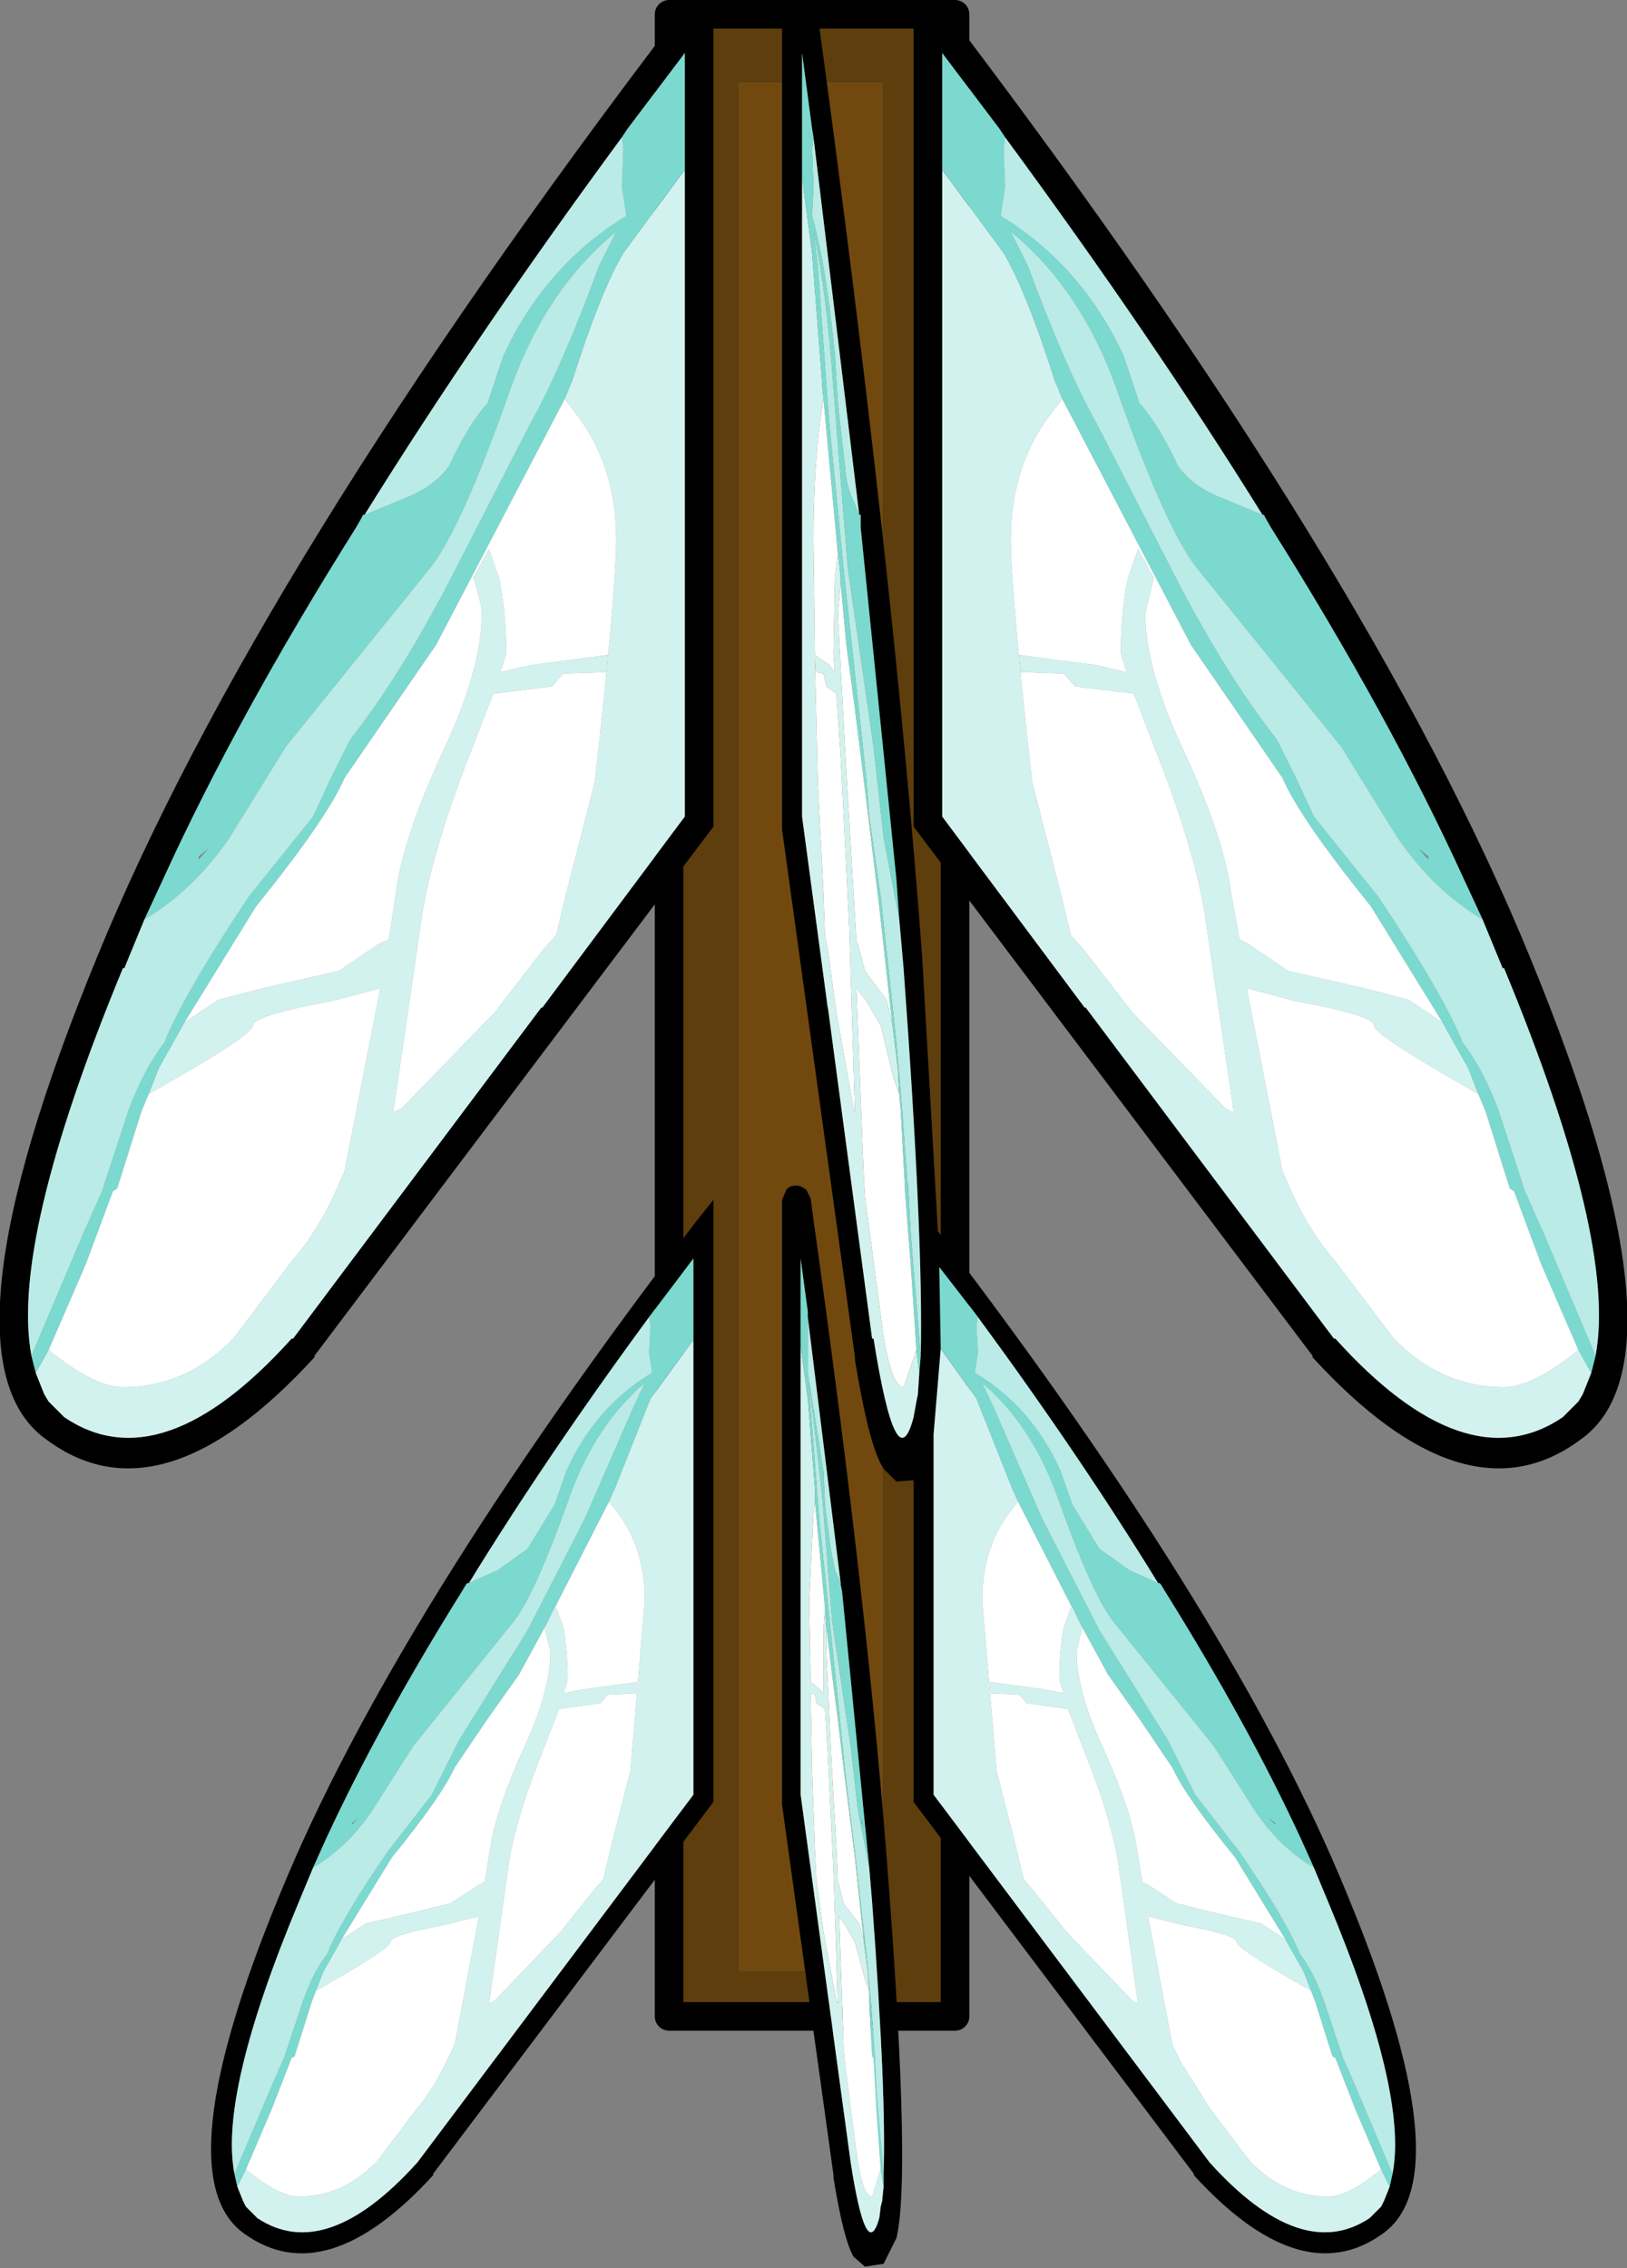
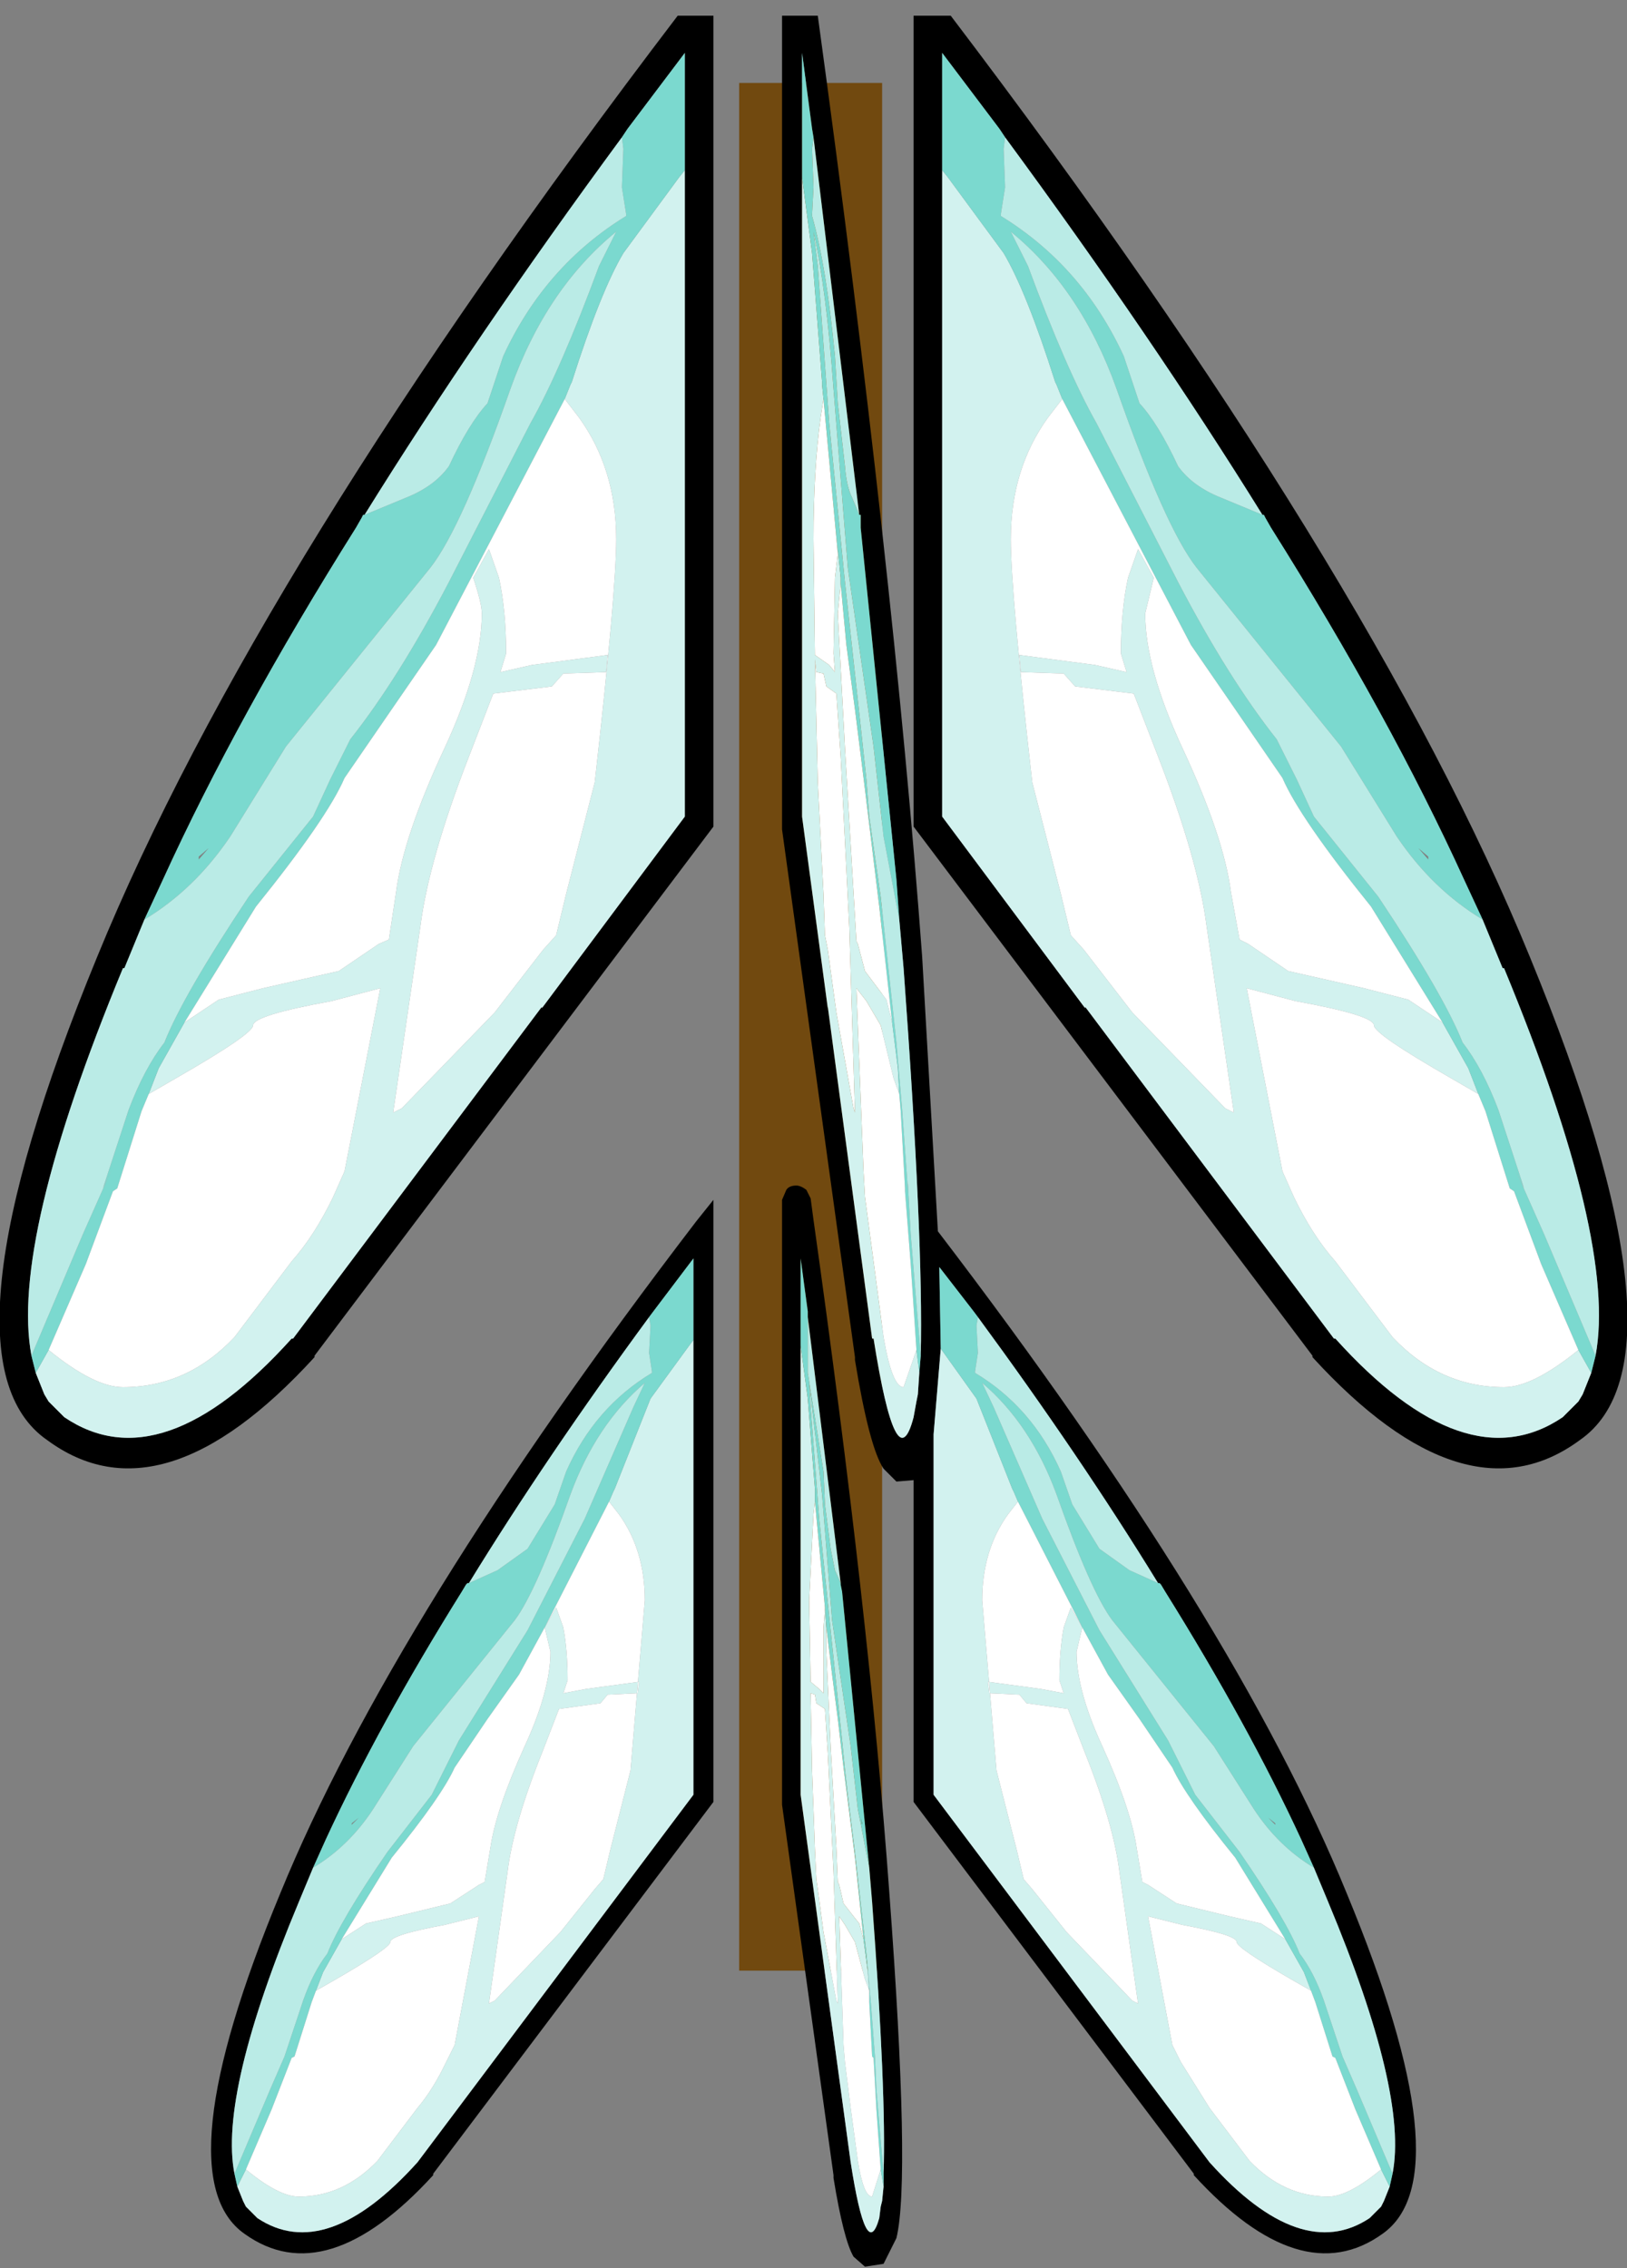
<svg xmlns="http://www.w3.org/2000/svg" xmlns:xlink="http://www.w3.org/1999/xlink" height="79.3px" width="56.9px">
  <rect width="100%" height="100%" fill="#808080" stroke="none" />
  <g transform="matrix(1.0, 0.0, 0.0, 1.0, 28.4, 0.5)">
    <use height="79.3" transform="matrix(1.0, 0.0, 0.0, 1.0, -28.4, -0.5)" width="56.9" xlink:href="#shape0" />
  </g>
  <defs>
    <g id="shape0" transform="matrix(1.0, 0.0, 0.0, 1.0, 28.4, 0.5)">
      <path d="M2.45 68.4 L-2.55 68.4 -2.55 2.4 2.45 2.4 2.45 68.4" fill="#71490f" fill-rule="evenodd" stroke="none" />
-       <path d="M5.0 70.0 L-5.0 70.0 -5.0 0.0 5.0 0.0 5.0 70.0 M2.45 68.4 L2.45 2.4 -2.55 2.4 -2.55 68.4 2.45 68.4" fill="#5e3e0d" fill-rule="evenodd" stroke="none" />
-       <path d="M5.0 70.0 L-5.0 70.0 -5.0 0.0 5.0 0.0 5.0 70.0 Z" fill="none" stroke="#000000" stroke-linecap="round" stroke-linejoin="round" stroke-width="1.0" />
      <path d="M6.75 4.3 L6.55 4.0 4.55 1.35 4.55 5.45 4.55 28.05 9.55 34.75 9.55 34.7 18.25 46.3 18.3 46.3 Q22.85 51.35 26.25 49.05 L26.8 48.5 26.95 48.25 27.25 47.5 27.4 46.9 Q28.15 42.9 24.2 33.35 L24.15 33.35 23.45 31.65 22.8 30.25 Q20.2 24.55 16.05 17.95 L15.85 17.6 15.8 17.5 15.75 17.5 Q11.9 11.3 6.75 4.3 M0.05 4.3 L0.0 4.0 -0.35 1.35 -0.35 5.7 -0.35 28.05 0.55 34.75 0.55 34.7 2.1 46.3 2.15 46.3 Q2.95 51.35 3.55 49.05 L3.65 48.5 3.7 48.25 3.75 47.5 3.8 46.9 Q3.9 42.9 3.2 33.35 L3.05 31.65 2.95 30.25 1.7 17.95 1.7 17.6 1.7 17.5 1.65 17.5 0.05 4.3 M3.55 0.05 L4.85 0.05 Q19.55 19.4 25.1 32.95 30.9 47.05 26.85 49.85 22.85 52.8 17.5 46.95 L17.5 46.9 3.55 28.4 3.55 0.05 M1.5 47.05 L1.5 46.95 -1.05 28.5 -1.05 28.4 -1.05 0.05 0.2 0.05 Q2.85 19.4 3.85 32.95 L4.4 42.55 Q14.8 56.15 18.7 65.7 22.8 75.6 19.95 77.6 17.1 79.65 13.35 75.55 L13.35 75.5 3.55 62.5 3.55 51.25 2.95 51.3 2.5 50.85 Q2.0 50.1 1.5 47.05 M5.8 45.55 L5.65 45.35 4.45 43.8 4.5 46.65 4.25 49.65 4.25 62.25 13.9 75.1 Q17.1 78.65 19.5 77.05 L19.9 76.65 20.0 76.45 20.2 75.95 20.3 75.5 Q20.85 72.7 18.05 66.0 L17.55 64.8 17.1 63.8 Q15.25 59.8 12.35 55.15 L12.2 54.9 12.15 54.85 12.1 54.85 Q9.4 50.45 5.8 45.55 M-0.4 46.55 L-0.4 62.25 1.35 75.1 Q1.9 78.65 2.35 77.05 L2.4 76.65 2.45 76.45 2.5 75.95 2.5 75.5 Q2.6 72.7 2.1 66.0 L2.0 64.8 1.9 63.8 1.05 55.15 1.0 54.9 1.0 54.85 -0.15 45.55 -0.15 45.35 -0.4 43.5 -0.4 46.55 M1.75 63.25 L1.75 63.3 1.7 63.05 1.75 63.25 M0.75 75.65 L0.75 75.55 -1.05 62.6 -1.05 62.5 -1.05 41.45 -0.9 41.1 Q-0.8 40.95 -0.55 40.95 -0.4 40.95 -0.2 41.1 L-0.05 41.4 0.05 42.15 Q2.0 56.0 2.7 65.65 3.45 75.7 2.95 77.75 L2.5 78.65 1.85 78.75 1.45 78.4 Q1.1 77.8 0.75 75.65 M-27.15 47.5 L-26.85 48.25 -26.7 48.5 -26.15 49.05 Q-22.75 51.35 -18.2 46.3 L-18.15 46.3 -9.45 34.7 -9.45 34.75 -4.45 28.05 -4.45 5.45 -4.45 1.35 -6.45 4.0 -6.65 4.3 Q-11.8 11.3 -15.65 17.5 L-15.7 17.5 -15.75 17.6 -15.95 17.95 Q-20.1 24.55 -22.7 30.25 L-23.35 31.65 -24.05 33.35 -24.1 33.35 Q-28.05 42.9 -27.3 46.9 L-27.15 47.5 M-4.7 0.05 L-3.45 0.05 -3.45 28.4 -17.4 46.9 -17.4 46.95 Q-22.75 52.8 -26.75 49.85 -30.8 47.05 -25.0 32.95 -19.45 19.4 -4.7 0.05 M-4.05 42.2 L-3.45 41.45 -3.45 62.5 -13.25 75.5 -13.25 75.55 Q-17.0 79.65 -19.85 77.6 -22.7 75.6 -18.6 65.7 -14.65 56.05 -4.05 42.2 M-4.15 46.35 L-4.15 43.5 -5.55 45.35 -5.7 45.55 Q-9.3 50.45 -12.0 54.85 L-12.05 54.85 -12.1 54.9 -12.25 55.15 Q-15.15 59.8 -17.0 63.8 L-17.45 64.8 -17.95 66.0 Q-20.75 72.7 -20.2 75.5 L-20.1 75.95 -19.9 76.45 -19.8 76.65 -19.4 77.05 Q-17.0 78.65 -13.8 75.1 L-4.15 62.25 -4.15 46.35" fill="#000000" fill-rule="evenodd" stroke="none" />
      <path d="M27.25 47.5 L26.95 48.25 26.8 48.5 26.25 49.05 Q22.85 51.35 18.3 46.3 L18.25 46.3 9.55 34.7 9.55 34.75 4.55 28.05 4.55 5.45 4.75 5.7 6.7 8.35 Q7.5 9.7 8.5 12.85 L8.55 12.95 8.75 13.45 8.25 14.1 Q6.95 15.9 6.95 18.35 6.95 20.2 7.7 26.85 L8.7 30.75 9.05 32.2 9.5 32.7 11.2 34.9 14.45 38.25 14.75 38.4 13.8 31.9 Q13.5 29.55 12.1 25.95 L11.25 23.75 9.2 23.5 8.8 23.05 7.3 23.0 7.25 22.4 9.9 22.75 11.0 23.0 10.8 22.35 Q10.8 20.85 11.05 19.7 L11.4 18.7 11.95 19.7 11.65 20.95 Q11.65 22.85 12.95 25.65 14.4 28.75 14.65 30.7 L14.95 32.35 15.25 32.5 16.65 33.45 19.3 34.05 20.85 34.45 22.05 35.25 22.95 36.85 23.3 37.75 22.35 37.2 Q19.65 35.65 19.65 35.35 19.65 35.0 16.9 34.5 L15.2 34.05 16.45 40.45 16.85 41.35 Q17.5 42.7 18.3 43.6 L20.3 46.25 Q21.95 48.0 24.2 48.0 25.2 48.0 26.8 46.7 L27.25 47.5 M-0.35 5.7 L0.0 8.35 0.35 12.85 0.35 12.95 0.4 13.45 0.3 14.1 Q0.05 15.9 0.05 18.35 L0.1 22.4 0.6 22.75 0.8 23.0 0.75 22.35 0.8 19.7 0.9 18.85 0.9 18.7 1.0 19.7 1.0 19.9 0.9 20.95 1.15 25.65 1.45 30.7 1.55 32.4 1.6 32.5 1.85 33.45 2.3 34.05 2.6 34.45 2.8 35.25 3.0 36.85 3.05 37.75 2.85 37.2 2.4 35.35 1.9 34.5 1.55 34.05 1.8 40.45 1.85 41.35 2.15 43.6 2.5 46.25 Q2.8 48.0 3.2 48.0 L3.65 46.7 3.75 47.5 3.7 48.25 3.65 48.5 3.55 49.05 Q2.95 51.35 2.15 46.3 L2.1 46.3 0.55 34.7 0.55 34.75 -0.35 28.05 -0.35 5.7 M0.15 23.0 L0.1 22.55 0.2 26.85 0.4 30.75 0.45 32.2 0.55 32.7 0.85 34.9 1.45 38.25 1.5 38.4 1.3 31.9 1.0 25.95 0.85 23.75 0.5 23.5 0.4 23.05 0.15 23.0 M20.2 75.95 L20.0 76.45 19.9 76.65 19.5 77.05 Q17.1 78.65 13.9 75.1 L4.25 62.25 4.25 49.65 4.5 46.65 5.75 48.4 7.0 51.55 7.05 51.65 7.2 52.0 6.85 52.45 Q5.95 53.7 5.95 55.45 L6.45 61.4 7.15 64.15 7.4 65.2 7.7 65.55 8.9 67.05 11.2 69.45 11.4 69.55 10.75 64.95 Q10.55 63.3 9.55 60.8 L8.95 59.25 7.5 59.05 7.25 58.75 6.2 58.7 6.15 58.3 8.0 58.55 8.8 58.7 8.65 58.25 Q8.65 57.2 8.8 56.4 L9.05 55.7 9.45 56.4 9.25 57.25 Q9.25 58.6 10.15 60.55 11.15 62.75 11.35 64.1 L11.55 65.3 11.75 65.4 12.75 66.05 14.6 66.5 15.7 66.75 16.55 67.3 17.2 68.45 17.45 69.1 16.75 68.7 Q14.85 67.6 14.85 67.4 14.85 67.15 12.95 66.8 L11.75 66.5 12.6 71.0 12.9 71.6 13.9 73.2 15.3 75.05 Q16.5 76.3 18.05 76.3 18.75 76.3 19.9 75.35 L20.2 75.95 M0.1 52.0 L0.05 52.45 -0.1 55.45 -0.05 58.3 0.25 58.55 0.4 58.7 0.4 58.25 0.4 56.4 0.45 55.75 0.45 55.7 0.5 56.4 0.5 57.25 0.65 60.55 0.85 64.1 0.9 65.3 0.95 65.4 1.1 66.05 1.45 66.5 1.65 66.75 1.8 67.3 1.95 68.45 2.0 69.1 1.85 68.7 1.5 67.4 1.15 66.8 0.95 66.5 1.1 71.0 1.15 71.6 1.35 73.2 1.6 75.05 Q1.8 76.3 2.1 76.3 L2.4 75.35 2.5 75.95 2.45 76.45 2.4 76.65 2.35 77.05 Q1.9 78.65 1.35 75.1 L-0.4 62.25 -0.4 46.55 -0.15 48.4 0.1 51.55 0.1 51.65 0.1 52.0 M0.45 59.25 L0.15 59.05 0.1 58.75 -0.05 58.7 0.0 61.4 0.1 64.15 0.15 65.2 0.2 65.55 0.4 67.05 0.85 69.45 0.9 69.55 0.75 64.95 0.55 60.8 0.45 59.25 M-8.65 13.45 L-8.45 12.95 -8.4 12.85 Q-7.4 9.7 -6.6 8.35 L-4.65 5.7 -4.45 5.45 -4.45 28.05 -9.45 34.75 -9.45 34.7 -18.15 46.3 -18.2 46.3 Q-22.75 51.35 -26.15 49.05 L-26.7 48.5 -26.85 48.25 -27.15 47.5 -26.7 46.7 Q-25.1 48.0 -24.1 48.0 -21.85 48.0 -20.2 46.25 L-18.2 43.6 Q-17.4 42.7 -16.75 41.35 L-16.35 40.45 -15.1 34.05 -16.8 34.5 Q-19.55 35.0 -19.55 35.35 -19.55 35.65 -22.25 37.2 L-23.2 37.75 -22.85 36.85 -21.95 35.25 -20.75 34.45 -19.2 34.05 -16.55 33.45 -15.15 32.5 -14.8 32.35 -14.55 30.7 Q-14.3 28.75 -12.85 25.65 -11.55 22.85 -11.55 20.95 -11.55 20.6 -11.85 19.7 L-11.3 18.7 -10.95 19.7 Q-10.7 20.85 -10.7 22.35 L-10.9 23.0 -9.8 22.75 -7.15 22.4 -7.2 23.0 -8.7 23.05 -9.1 23.5 -11.15 23.75 -12.0 25.95 Q-13.4 29.55 -13.7 31.9 L-14.65 38.4 -14.35 38.25 -11.1 34.9 -9.4 32.7 -8.95 32.2 -8.6 30.75 -7.6 26.85 Q-6.85 20.2 -6.85 18.35 -6.85 15.9 -8.15 14.1 L-8.65 13.45 M-4.15 46.35 L-4.15 62.25 -13.8 75.1 Q-17.0 78.65 -19.4 77.05 L-19.8 76.65 -19.9 76.45 -20.1 75.95 -19.8 75.35 Q-18.65 76.3 -17.95 76.3 -16.4 76.3 -15.2 75.05 L-13.8 73.2 Q-13.25 72.55 -12.8 71.6 L-12.5 71.0 -11.65 66.5 -12.85 66.8 Q-14.75 67.15 -14.75 67.4 -14.75 67.6 -16.65 68.7 L-17.35 69.1 -17.1 68.45 -16.45 67.3 -15.6 66.75 -14.5 66.5 -12.65 66.05 -11.65 65.4 -11.45 65.3 -11.25 64.1 Q-11.05 62.75 -10.05 60.55 -9.15 58.6 -9.15 57.25 L-9.35 56.4 -8.95 55.7 -8.7 56.4 Q-8.55 57.2 -8.55 58.25 L-8.7 58.7 -7.9 58.55 -6.05 58.3 -6.1 58.7 -7.15 58.75 -7.4 59.05 -8.85 59.25 -9.45 60.8 Q-10.45 63.3 -10.65 64.95 L-11.3 69.55 -11.1 69.45 -8.8 67.05 -7.6 65.55 -7.3 65.2 -7.05 64.15 -6.35 61.4 -5.85 55.45 Q-5.85 53.7 -6.75 52.45 L-7.1 52.0 -6.95 51.65 -6.9 51.55 -5.65 48.4 -4.3 46.55 -4.15 46.35" fill="#d2f2ef" fill-rule="evenodd" stroke="none" />
      <path d="M4.55 5.45 L4.55 1.35 6.55 4.0 6.75 4.3 6.7 4.7 6.75 6.05 6.6 7.0 6.6 7.05 Q9.45 8.8 10.9 11.95 L11.45 13.6 Q12.1 14.3 12.8 15.8 13.3 16.5 14.3 16.9 L15.75 17.5 15.8 17.5 15.85 17.6 16.05 17.95 Q20.2 24.55 22.8 30.25 L23.45 31.65 Q21.7 30.6 20.45 28.75 L18.5 25.6 13.45 19.35 Q12.35 17.95 10.65 13.1 9.4 9.6 6.95 7.6 L7.55 8.8 Q8.9 12.45 9.95 14.3 L12.8 19.85 Q14.55 23.2 16.25 25.35 L16.95 26.75 17.55 28.05 19.8 30.85 Q22.1 34.3 22.75 35.95 23.45 36.85 24.0 38.3 L24.9 41.05 24.6 40.4 25.6 42.65 27.4 46.9 27.25 47.5 26.8 46.7 25.5 43.7 24.55 41.15 24.4 41.05 23.55 38.35 23.3 37.75 22.95 36.85 22.05 35.25 19.55 31.2 Q17.05 28.1 16.45 26.7 L14.8 24.3 13.25 22.05 8.75 13.45 8.55 12.95 8.5 12.85 Q7.5 9.7 6.7 8.35 L4.75 5.7 4.55 5.45 M0.05 4.3 L0.0 4.7 0.05 6.05 0.0 7.0 0.0 7.05 Q0.5 8.8 0.8 11.95 L0.9 13.6 1.15 15.8 Q1.2 16.5 1.4 16.9 L1.65 17.5 1.7 17.5 1.7 17.6 1.7 17.95 2.95 30.25 3.05 31.65 2.5 28.75 2.15 25.6 1.25 19.35 0.75 13.1 Q0.5 9.6 0.05 7.6 L0.2 8.8 0.6 14.3 1.15 19.85 1.75 25.35 1.9 26.75 2.0 28.05 2.4 30.85 2.95 35.95 3.15 38.3 3.35 41.05 3.35 40.85 3.45 42.65 3.8 46.9 3.75 47.5 3.65 46.7 3.45 43.7 3.25 41.15 3.25 41.05 3.1 38.35 3.05 37.75 3.0 36.85 2.8 35.25 2.35 31.2 1.8 26.7 1.5 24.3 1.2 22.05 1.0 19.9 1.0 19.7 0.9 18.7 0.9 18.85 0.4 13.45 0.35 12.95 0.35 12.85 0.0 8.35 -0.35 5.7 -0.35 1.35 0.0 4.0 0.05 4.3 M4.5 46.65 L4.45 43.8 5.65 45.35 5.8 45.55 5.75 45.85 5.8 46.8 5.7 47.45 5.7 47.5 Q7.7 48.7 8.7 50.95 L9.1 52.1 10.05 53.65 11.1 54.4 12.1 54.85 12.15 54.85 12.2 54.9 12.35 55.15 Q15.25 59.8 17.1 63.8 L17.55 64.8 Q16.3 64.05 15.45 62.75 L14.05 60.55 10.5 56.15 Q9.75 55.15 8.55 51.75 7.65 49.3 5.95 47.85 L6.35 48.7 8.05 52.6 10.05 56.5 12.45 60.35 12.95 61.35 13.4 62.25 14.95 64.25 Q16.6 66.65 17.05 67.8 17.55 68.45 17.9 69.45 L18.55 71.4 19.05 72.55 20.3 75.5 20.2 75.95 19.9 75.35 19.0 73.25 18.3 71.45 18.2 71.4 17.6 69.5 17.45 69.1 17.2 68.45 16.55 67.3 14.8 64.45 Q13.05 62.3 12.6 61.3 L11.45 59.6 10.35 58.05 9.45 56.4 7.2 52.0 7.05 51.65 7.0 51.55 5.75 48.4 4.5 46.65 M21.2 29.15 L21.55 29.55 21.55 29.45 21.2 29.15 M0.45 55.7 L0.1 52.0 0.1 51.65 0.1 51.55 -0.15 48.4 -0.4 46.55 -0.4 43.5 -0.15 45.35 -0.15 45.55 -0.15 45.85 -0.15 46.8 -0.15 47.45 -0.15 47.5 0.4 50.95 0.45 52.1 0.65 53.65 0.8 54.4 1.0 54.85 1.0 54.9 1.05 55.15 1.9 63.8 2.0 64.8 1.6 62.75 1.35 60.55 0.7 56.15 0.35 51.75 -0.1 47.85 -0.05 48.7 0.25 52.6 0.65 56.5 1.05 60.35 1.15 61.35 1.25 62.25 1.5 64.25 1.9 67.8 2.05 69.45 2.2 71.4 2.25 72.55 2.5 75.5 2.5 75.95 2.4 75.35 2.25 73.25 2.15 71.45 2.1 71.4 2.0 69.5 2.0 69.1 1.95 68.45 1.8 67.3 1.5 64.45 1.1 61.3 0.9 59.6 0.7 58.05 0.5 56.4 0.45 55.7 M1.75 63.25 L1.7 63.05 1.75 63.3 1.75 63.25 M15.95 63.05 L16.2 63.3 16.2 63.25 15.95 63.05 M-4.45 5.45 L-4.65 5.7 -6.6 8.35 Q-7.4 9.7 -8.4 12.85 L-8.45 12.95 -8.65 13.45 -13.15 22.05 -14.7 24.3 -16.35 26.7 Q-16.95 28.1 -19.45 31.2 L-21.95 35.25 -22.85 36.85 -23.2 37.75 -23.45 38.35 -24.3 41.05 -24.45 41.15 -25.4 43.7 -26.7 46.7 -27.15 47.5 -27.3 46.9 -25.5 42.65 -24.5 40.4 -24.8 41.05 -23.9 38.3 Q-23.35 36.85 -22.65 35.95 -22.0 34.3 -19.7 30.85 L-17.45 28.05 -16.85 26.75 -16.15 25.35 Q-14.45 23.2 -12.7 19.85 L-9.85 14.3 Q-8.8 12.45 -7.45 8.8 L-6.85 7.6 Q-9.3 9.6 -10.55 13.1 -12.25 17.95 -13.35 19.35 L-18.4 25.6 -20.35 28.75 Q-21.6 30.6 -23.35 31.65 L-22.7 30.25 Q-20.1 24.55 -15.95 17.95 L-15.75 17.6 -15.7 17.5 -15.65 17.5 -14.2 16.9 Q-13.2 16.5 -12.7 15.8 -12.0 14.3 -11.35 13.6 L-10.8 11.95 Q-9.35 8.8 -6.5 7.05 L-6.5 7.0 -6.65 6.05 -6.6 4.7 -6.65 4.3 -6.45 4.0 -4.45 1.35 -4.45 5.45 M-21.1 29.15 L-21.45 29.45 -21.45 29.55 -21.1 29.15 M-5.7 45.55 L-5.55 45.35 -4.15 43.5 -4.15 46.35 -4.3 46.55 -5.65 48.4 -6.9 51.55 -6.95 51.65 -7.1 52.0 -9.35 56.4 -10.25 58.05 -11.35 59.6 -12.5 61.3 Q-12.95 62.3 -14.7 64.45 L-16.45 67.3 -17.1 68.45 -17.35 69.1 -17.5 69.5 -18.1 71.4 -18.2 71.45 -18.9 73.25 -19.8 75.35 -20.1 75.95 -20.2 75.5 -18.95 72.55 -18.45 71.4 -17.8 69.45 Q-17.45 68.45 -16.95 67.8 -16.5 66.65 -14.85 64.25 L-13.3 62.25 -12.85 61.35 -12.35 60.35 -9.95 56.5 -7.95 52.6 -6.25 48.7 -5.85 47.85 Q-7.55 49.3 -8.45 51.75 -9.65 55.15 -10.4 56.15 L-13.95 60.55 -15.35 62.75 Q-16.2 64.05 -17.45 64.8 L-17.0 63.8 Q-15.15 59.8 -12.25 55.15 L-12.1 54.9 -12.05 54.85 -12.0 54.85 -11.0 54.4 -9.95 53.65 -9.0 52.1 -8.6 50.95 Q-7.6 48.7 -5.6 47.5 L-5.6 47.45 -5.7 46.8 -5.65 45.85 -5.7 45.55 M-16.1 63.25 L-16.1 63.3 -15.85 63.05 -16.1 63.25" fill="#7bd9cf" fill-rule="evenodd" stroke="none" />
      <path d="M6.75 4.3 Q11.9 11.3 15.75 17.5 L14.3 16.9 Q13.3 16.5 12.8 15.8 12.1 14.3 11.45 13.6 L10.9 11.95 Q9.45 8.8 6.6 7.05 L6.6 7.0 6.75 6.05 6.7 4.7 6.75 4.3 M23.45 31.65 L24.15 33.35 24.2 33.35 Q28.15 42.9 27.4 46.9 L25.6 42.65 24.6 40.4 24.9 41.05 24.0 38.3 Q23.45 36.85 22.75 35.95 22.1 34.3 19.8 30.85 L17.55 28.05 16.95 26.75 16.25 25.35 Q14.55 23.2 12.8 19.85 L9.95 14.3 Q8.9 12.45 7.55 8.8 L6.95 7.6 Q9.4 9.6 10.65 13.1 12.35 17.95 13.45 19.35 L18.5 25.6 20.45 28.75 Q21.7 30.6 23.45 31.65 M1.65 17.5 L1.4 16.9 Q1.2 16.5 1.15 15.8 L0.9 13.6 0.8 11.95 Q0.5 8.8 0.0 7.05 L0.0 7.0 0.05 6.05 0.0 4.7 0.05 4.3 1.65 17.5 M3.8 46.9 L3.45 42.65 3.35 40.85 3.35 41.05 3.15 38.3 2.95 35.95 2.4 30.85 2.0 28.05 1.9 26.75 1.75 25.35 1.15 19.85 0.6 14.3 0.2 8.8 0.05 7.6 Q0.5 9.6 0.75 13.1 L1.25 19.35 2.15 25.6 2.5 28.75 3.05 31.65 3.2 33.35 Q3.9 42.9 3.8 46.9 M5.8 45.55 Q9.4 50.45 12.1 54.85 L11.1 54.4 10.05 53.65 9.1 52.1 8.7 50.95 Q7.7 48.7 5.7 47.5 L5.7 47.45 5.8 46.8 5.75 45.85 5.8 45.55 M17.55 64.8 L18.05 66.0 Q20.85 72.7 20.3 75.5 L19.05 72.55 18.55 71.4 17.9 69.45 Q17.55 68.45 17.05 67.8 16.6 66.65 14.95 64.25 L13.4 62.25 12.95 61.35 12.45 60.35 10.05 56.5 8.05 52.6 6.35 48.7 5.95 47.85 Q7.65 49.3 8.55 51.75 9.75 55.15 10.5 56.15 L14.05 60.55 15.45 62.75 Q16.3 64.05 17.55 64.8 M1.0 54.85 L0.8 54.4 0.65 53.65 0.45 52.1 0.4 50.95 -0.15 47.5 -0.15 47.45 -0.15 46.8 -0.15 45.85 -0.15 45.55 1.0 54.85 M2.0 64.8 L2.1 66.0 Q2.6 72.7 2.5 75.5 L2.25 72.55 2.2 71.4 2.05 69.45 1.9 67.8 1.5 64.25 1.25 62.25 1.15 61.35 1.05 60.35 0.65 56.5 0.25 52.6 -0.05 48.7 -0.1 47.85 0.35 51.75 0.7 56.15 1.35 60.55 1.6 62.75 2.0 64.8 M-6.65 4.3 L-6.6 4.7 -6.65 6.05 -6.5 7.0 -6.5 7.05 Q-9.35 8.8 -10.8 11.95 L-11.35 13.6 Q-12.0 14.3 -12.7 15.8 -13.2 16.5 -14.2 16.9 L-15.65 17.5 Q-11.8 11.3 -6.65 4.3 M-23.35 31.65 Q-21.6 30.6 -20.35 28.75 L-18.4 25.6 -13.35 19.35 Q-12.25 17.95 -10.55 13.1 -9.3 9.6 -6.85 7.6 L-7.45 8.8 Q-8.8 12.45 -9.85 14.3 L-12.7 19.85 Q-14.45 23.2 -16.15 25.35 L-16.85 26.75 -17.45 28.05 -19.7 30.85 Q-22.0 34.3 -22.65 35.95 -23.35 36.85 -23.9 38.3 L-24.8 41.05 -24.5 40.4 -25.5 42.65 -27.3 46.9 Q-28.05 42.9 -24.1 33.35 L-24.05 33.35 -23.35 31.65 M-20.2 75.5 Q-20.75 72.7 -17.95 66.0 L-17.45 64.8 Q-16.2 64.05 -15.35 62.75 L-13.95 60.55 -10.4 56.15 Q-9.65 55.15 -8.45 51.75 -7.55 49.3 -5.85 47.85 L-6.25 48.7 -7.95 52.6 -9.95 56.5 -12.35 60.35 -12.85 61.35 -13.3 62.25 -14.85 64.25 Q-16.5 66.65 -16.95 67.8 -17.45 68.45 -17.8 69.45 L-18.45 71.4 -18.95 72.55 -20.2 75.5 M-12.0 54.85 Q-9.3 50.45 -5.7 45.55 L-5.65 45.85 -5.7 46.8 -5.6 47.45 -5.6 47.5 Q-7.6 48.7 -8.6 50.95 L-9.0 52.1 -9.95 53.65 -11.0 54.4 -12.0 54.85" fill="#baebe6" fill-rule="evenodd" stroke="none" />
      <path d="M8.75 13.45 L13.25 22.05 14.8 24.3 16.45 26.7 Q17.05 28.1 19.55 31.2 L22.05 35.25 20.85 34.45 19.3 34.05 16.65 33.45 15.25 32.5 14.95 32.35 14.65 30.7 Q14.4 28.75 12.95 25.65 11.65 22.85 11.65 20.95 L11.95 19.7 11.4 18.7 11.05 19.7 Q10.8 20.85 10.8 22.35 L11.0 23.0 9.9 22.75 7.25 22.4 7.3 23.0 8.8 23.05 9.2 23.5 11.25 23.75 12.1 25.95 Q13.5 29.55 13.8 31.9 L14.75 38.4 14.45 38.25 11.2 34.9 9.5 32.7 9.05 32.2 8.7 30.75 7.7 26.85 Q6.95 20.2 6.95 18.35 6.95 15.9 8.25 14.1 L8.75 13.45 M23.3 37.75 L23.55 38.35 24.4 41.05 24.55 41.15 25.5 43.7 26.8 46.7 Q25.2 48.0 24.2 48.0 21.95 48.0 20.3 46.25 L18.3 43.6 Q17.5 42.7 16.85 41.35 L16.45 40.45 15.2 34.05 16.9 34.5 Q19.65 35.0 19.65 35.35 19.65 35.65 22.35 37.2 L23.3 37.75 M0.4 13.45 L0.9 18.85 0.8 19.7 0.75 22.35 0.8 23.0 0.6 22.75 0.1 22.4 0.05 18.35 Q0.05 15.9 0.3 14.1 L0.4 13.45 M1.0 19.9 L1.2 22.05 1.5 24.3 1.8 26.7 2.35 31.2 2.8 35.25 2.6 34.45 2.3 34.05 1.85 33.45 1.6 32.5 1.55 32.4 1.45 30.7 1.15 25.65 0.9 20.95 1.0 19.9 M3.05 37.75 L3.1 38.35 3.25 41.05 3.25 41.15 3.45 43.7 3.65 46.7 3.2 48.0 Q2.8 48.0 2.5 46.25 L2.15 43.6 1.85 41.35 1.8 40.45 1.55 34.05 1.9 34.5 2.4 35.35 2.85 37.2 3.05 37.75 M0.15 23.0 L0.4 23.05 0.5 23.5 0.85 23.75 1.0 25.95 1.3 31.9 1.5 38.4 1.45 38.25 0.85 34.9 0.55 32.7 0.45 32.2 0.4 30.75 0.2 26.85 0.1 22.55 0.15 23.0 M7.2 52.0 L9.45 56.4 10.35 58.05 11.45 59.6 12.6 61.3 Q13.05 62.3 14.8 64.45 L16.55 67.3 15.7 66.75 14.6 66.5 12.75 66.05 11.75 65.4 11.55 65.3 11.35 64.1 Q11.15 62.75 10.15 60.55 9.25 58.6 9.25 57.25 L9.45 56.4 9.05 55.7 8.8 56.4 Q8.65 57.2 8.65 58.25 L8.8 58.7 8.0 58.55 6.15 58.3 6.2 58.7 7.25 58.75 7.5 59.05 8.95 59.25 9.55 60.8 Q10.55 63.3 10.75 64.95 L11.4 69.55 11.2 69.45 8.9 67.05 7.7 65.55 7.4 65.2 7.15 64.15 6.45 61.4 5.95 55.45 Q5.95 53.7 6.85 52.45 L7.2 52.0 M17.45 69.1 L17.6 69.5 18.2 71.4 18.3 71.45 19.0 73.25 19.9 75.35 Q18.75 76.3 18.05 76.3 16.5 76.3 15.3 75.05 L13.9 73.2 12.9 71.6 12.6 71.0 11.75 66.5 12.95 66.8 Q14.85 67.15 14.85 67.4 14.85 67.6 16.75 68.7 L17.45 69.1 M0.45 55.7 L0.45 55.75 0.4 56.4 0.4 58.25 0.4 58.7 0.25 58.55 -0.05 58.3 -0.1 55.45 0.05 52.45 0.1 52.0 0.45 55.7 M2.4 75.35 L2.1 76.3 Q1.8 76.3 1.6 75.05 L1.35 73.2 1.15 71.6 1.1 71.0 0.95 66.5 1.15 66.8 1.5 67.4 1.85 68.7 2.0 69.1 2.0 69.5 2.1 71.4 2.15 71.45 2.25 73.25 2.4 75.35 M1.8 67.3 L1.65 66.75 1.45 66.5 1.1 66.05 0.95 65.4 0.9 65.3 0.85 64.1 0.65 60.55 0.5 57.25 0.5 56.4 0.7 58.05 0.9 59.6 1.1 61.3 1.5 64.45 1.8 67.3 M0.45 59.25 L0.55 60.8 0.75 64.95 0.9 69.55 0.85 69.45 0.4 67.05 0.2 65.55 0.15 65.2 0.1 64.15 0.0 61.4 -0.05 58.7 0.1 58.75 0.15 59.05 0.45 59.25 M-8.65 13.45 L-8.15 14.1 Q-6.85 15.9 -6.85 18.35 -6.85 20.2 -7.6 26.85 L-8.6 30.75 -8.95 32.2 -9.4 32.7 -11.1 34.9 -14.35 38.25 -14.65 38.4 -13.7 31.9 Q-13.4 29.55 -12.0 25.95 L-11.15 23.75 -9.1 23.5 -8.7 23.05 -7.2 23.0 -7.15 22.4 -9.8 22.75 -10.9 23.0 -10.7 22.35 Q-10.7 20.85 -10.95 19.7 L-11.3 18.7 -11.85 19.7 Q-11.55 20.6 -11.55 20.95 -11.55 22.85 -12.85 25.65 -14.3 28.75 -14.55 30.7 L-14.8 32.35 -15.15 32.5 -16.55 33.45 -19.2 34.05 -20.75 34.45 -21.95 35.25 -19.45 31.2 Q-16.95 28.1 -16.35 26.7 L-14.7 24.3 -13.15 22.05 -8.65 13.45 M-23.2 37.75 L-22.25 37.2 Q-19.55 35.65 -19.55 35.35 -19.55 35.0 -16.8 34.5 L-15.1 34.05 -16.35 40.45 -16.75 41.35 Q-17.4 42.7 -18.2 43.6 L-20.2 46.25 Q-21.85 48.0 -24.1 48.0 -25.1 48.0 -26.7 46.7 L-25.4 43.7 -24.45 41.15 -24.3 41.05 -23.45 38.35 -23.2 37.75 M-7.1 52.0 L-6.75 52.45 Q-5.85 53.7 -5.85 55.45 L-6.35 61.4 -7.05 64.15 -7.3 65.2 -7.6 65.55 -8.8 67.05 -11.1 69.45 -11.3 69.55 -10.65 64.95 Q-10.45 63.3 -9.45 60.8 L-8.85 59.25 -7.4 59.05 -7.15 58.75 -6.1 58.7 -6.05 58.3 -7.9 58.55 -8.7 58.7 -8.55 58.25 Q-8.55 57.2 -8.7 56.4 L-8.95 55.7 -9.35 56.4 -9.15 57.25 Q-9.15 58.6 -10.05 60.55 -11.05 62.75 -11.25 64.1 L-11.45 65.3 -11.65 65.4 -12.65 66.05 -14.5 66.5 -15.6 66.75 -16.45 67.3 -14.7 64.45 Q-12.95 62.3 -12.5 61.3 L-11.35 59.6 -10.25 58.05 -9.35 56.4 -7.1 52.0 M-17.35 69.1 L-16.65 68.7 Q-14.75 67.6 -14.75 67.4 -14.75 67.15 -12.85 66.8 L-11.65 66.5 -12.5 71.0 -12.8 71.6 Q-13.25 72.55 -13.8 73.2 L-15.2 75.05 Q-16.4 76.3 -17.95 76.3 -18.65 76.3 -19.8 75.35 L-18.9 73.25 -18.2 71.45 -18.1 71.4 -17.5 69.5 -17.35 69.1" fill="#ffffff" fill-rule="evenodd" stroke="none" />
    </g>
  </defs>
</svg>